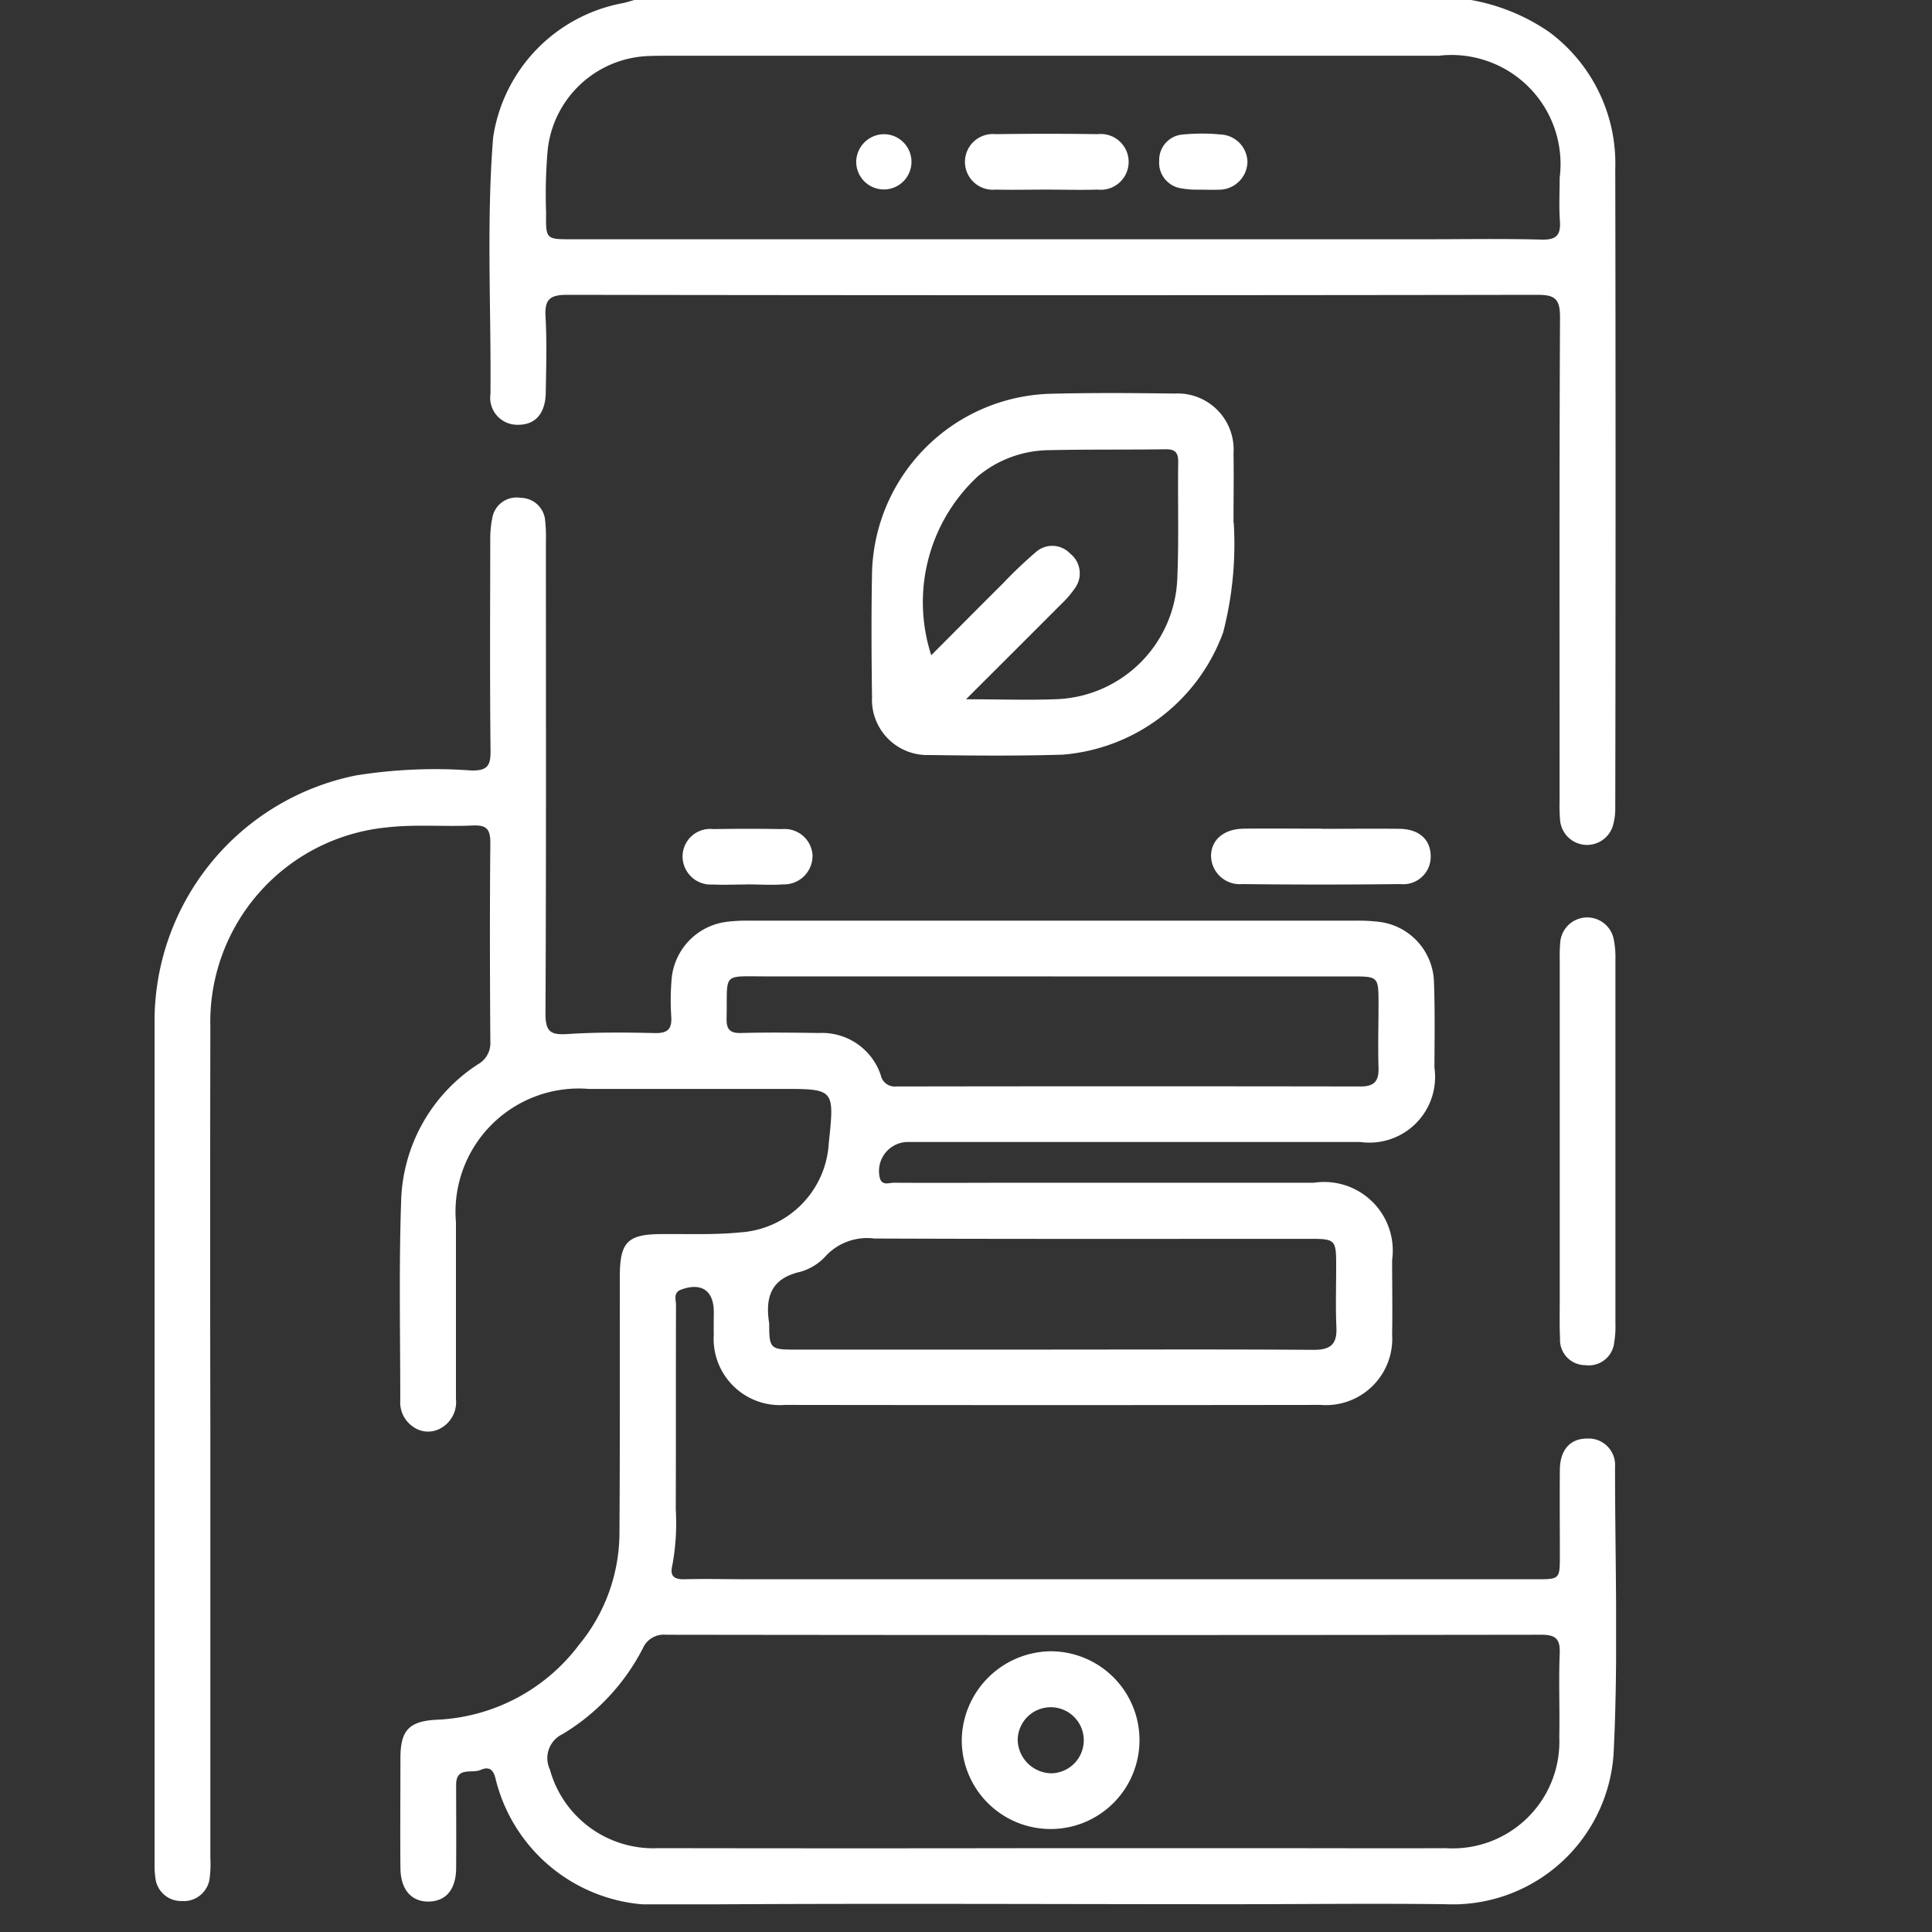
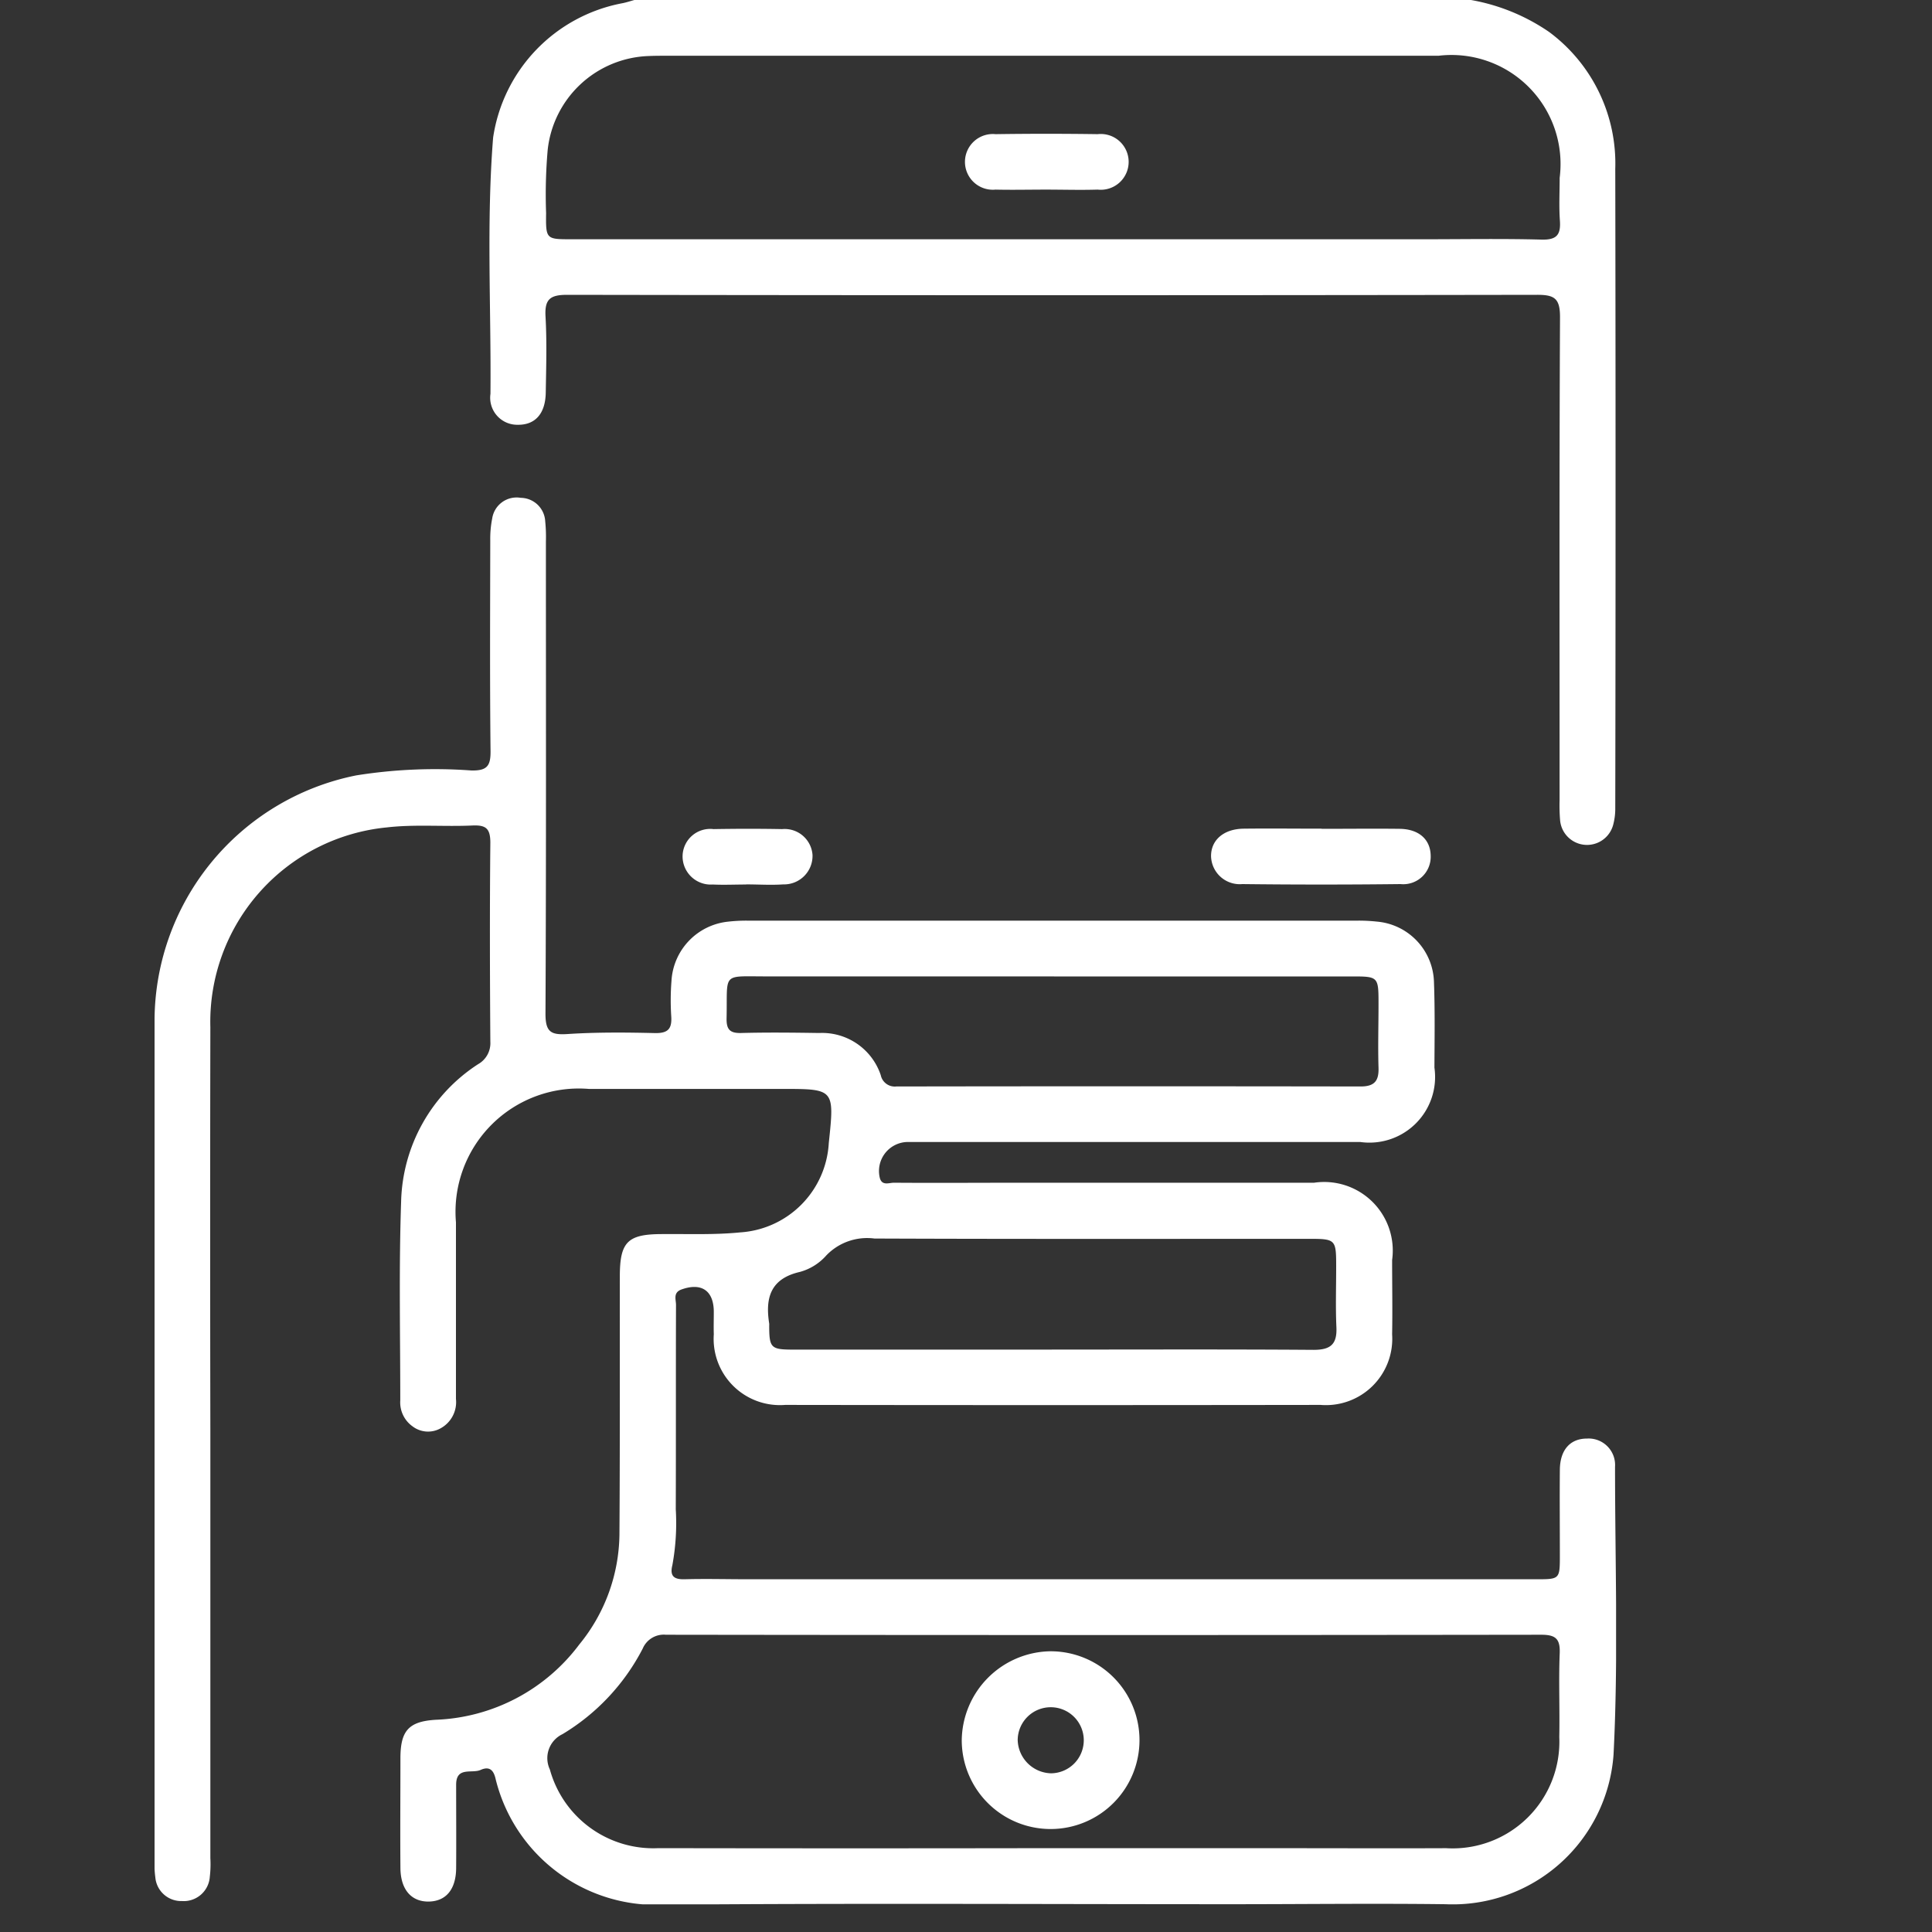
<svg xmlns="http://www.w3.org/2000/svg" width="50" height="50" viewBox="0 0 50 50">
  <rect x="0" y="0" width="50" height="50" fill="#333333" stroke="none" />
  <defs>
    <clipPath id="clip-path">
      <rect id="Rectangle_221" data-name="Rectangle 221" width="37.824" height="49.284" fill="#fff" />
    </clipPath>
  </defs>
  <g id="Group_662" data-name="Group 662" transform="translate(-402 -332)">
-     <rect id="Rectangle_215" data-name="Rectangle 215" width="50" height="50" transform="translate(402 332)" fill="none" />
    <g id="Group_359" data-name="Group 359" transform="translate(406 332)">
      <g id="Group_358" data-name="Group 358" clip-path="url(#clip-path)">
        <path id="Path_875" data-name="Path 875" d="M97.331,0a5.147,5.147,0,0,1,2.022.828,4.237,4.237,0,0,1,1.711,3.539q.015,8.273,0,16.545a1.624,1.624,0,0,1-.052.426.7.7,0,0,1-1.375-.1,4.62,4.62,0,0,1-.014-.528c0-4.168-.009-8.337.011-12.505,0-.477-.138-.576-.591-.575q-12.553.02-25.106,0c-.443,0-.583.117-.558.561.037.655.017,1.314.006,1.971-.009.542-.272.835-.718.831a.7.7,0,0,1-.713-.8c.02-2.211-.107-4.425.069-6.633A4.16,4.16,0,0,1,75.359.085c.108-.02.213-.056.32-.085ZM86.507,6.192h9.62c1.01,0,2.021-.018,3.03.009.391.01.5-.123.474-.493s-.006-.737-.006-1.106A2.822,2.822,0,0,0,96.49,1.443H76.529c-.16,0-.321,0-.481.007A2.723,2.723,0,0,0,73.435,3.88a13.26,13.26,0,0,0-.041,1.633c-.009.679,0,.679.656.679H86.507" transform="translate(-63.261)" fill="#fff" />
        <path id="Path_876" data-name="Path 876" d="M0,131.176c0-3.56-.011-7.12,0-10.68a6.49,6.49,0,0,1,5.22-6.439A12.941,12.941,0,0,1,8.2,113.93c.415.008.5-.125.495-.514-.02-1.812-.01-3.624-.007-5.436a2.669,2.669,0,0,1,.05-.571.638.638,0,0,1,.739-.535.641.641,0,0,1,.633.607,3.994,3.994,0,0,1,.018.528c0,4.073.009,8.147-.011,12.22,0,.467.14.55.569.522.751-.049,1.507-.043,2.26-.025.347.008.449-.114.425-.442a6.489,6.489,0,0,1,.007-.913,1.636,1.636,0,0,1,1.468-1.529,4.167,4.167,0,0,1,.48-.026q7.914,0,15.828,0a4.341,4.341,0,0,1,.48.025,1.615,1.615,0,0,1,1.477,1.566c.027.737.015,1.475.012,2.213a1.7,1.7,0,0,1-1.918,1.925q-5.87,0-11.739,0a.752.752,0,0,0-.694.939c.06.2.24.114.363.115,1.106.008,2.213,0,3.32,0q3.777,0,7.553,0a1.775,1.775,0,0,1,2.02,2c0,.641.012,1.283,0,1.924a1.717,1.717,0,0,1-1.852,1.826q-6.928.01-13.855,0a1.715,1.715,0,0,1-1.848-1.828c-.006-.192,0-.385,0-.577,0-.552-.317-.768-.835-.583-.226.081-.142.264-.143.4-.006,1.764,0,3.528-.006,5.292A6.009,6.009,0,0,1,13.4,134.5c-.069.28.043.369.32.361.545-.015,1.09,0,1.636,0h20.4c.613,0,.613,0,.613-.628,0-.738-.007-1.475,0-2.213.007-.509.269-.8.7-.8a.685.685,0,0,1,.728.731c0,2.485.088,4.971-.039,7.453a4.174,4.174,0,0,1-4.349,3.867c-1.844-.023-3.688,0-5.533,0-4.891,0-9.782-.027-14.673.012a4.278,4.278,0,0,1-4.374-3.243c-.049-.226-.15-.352-.392-.244-.226.1-.632-.094-.632.382,0,.722.005,1.443,0,2.165-.006.543-.261.848-.7.859-.455.011-.737-.306-.742-.867-.008-.946,0-1.892,0-2.838,0-.716.211-.96.928-1a4.865,4.865,0,0,0,3.7-1.947,4.57,4.57,0,0,0,1.04-2.835c.015-2.229.008-4.458.01-6.687,0-.9.2-1.1,1.1-1.1.673-.006,1.35.023,2.017-.044a2.454,2.454,0,0,0,2.291-2.313c.148-1.4.148-1.4-1.211-1.4-1.668,0-3.336,0-5,0A3.192,3.192,0,0,0,7.8,125.624q0,2.285,0,4.57a.772.772,0,0,1-.4.762.662.662,0,0,1-.727-.055.76.76,0,0,1-.314-.669c0-1.716-.037-3.433.022-5.147a4.363,4.363,0,0,1,1.992-3.554.623.623,0,0,0,.317-.582c-.012-1.716-.017-3.432,0-5.148,0-.371-.114-.463-.465-.447-.736.034-1.482-.035-2.21.049a5.059,5.059,0,0,0-4.571,5.171q-.01,5.2,0,10.392,0,5.557,0,11.113a2.8,2.8,0,0,1-.014.48.676.676,0,0,1-.722.63.671.671,0,0,1-.688-.613A2.624,2.624,0,0,1,0,142.1q0-5.461,0-10.921m23.233,10.642h5.914c1.426,0,2.853.006,4.279,0a2.762,2.762,0,0,0,2.928-2.877c.015-.721-.018-1.443.011-2.163.016-.382-.108-.485-.484-.484q-11.324.015-22.647,0a.592.592,0,0,0-.6.357,5.557,5.557,0,0,1-2.077,2.216.687.687,0,0,0-.327.913,2.776,2.776,0,0,0,2.809,2.037q5.1.009,10.194,0m.048-22.561q-3.725,0-7.45,0c-1.171,0-1-.111-1.027,1.081-.006.292.084.392.38.384.672-.018,1.346-.01,2.018,0a1.6,1.6,0,0,1,1.592,1.091.37.37,0,0,0,.4.293q6.008-.01,12.016,0c.365,0,.477-.146.466-.488-.017-.544,0-1.089,0-1.634,0-.725,0-.726-.706-.726h-7.69m-.06,9.657c2.26,0,4.519-.009,6.779.007.442,0,.607-.15.587-.587-.024-.528-.005-1.057-.006-1.586,0-.683-.018-.7-.7-.7-3.75,0-7.5.007-11.25-.008a1.465,1.465,0,0,0-1.245.437,1.4,1.4,0,0,1-.684.427c-.761.175-.9.671-.794,1.338a.318.318,0,0,1,0,.048c0,.584.043.625.63.625h6.683" transform="translate(0 -93.99)" fill="#fff" />
-         <path id="Path_877" data-name="Path 877" d="M163.333,87.769a9.11,9.11,0,0,1-.274,2.837,4.832,4.832,0,0,1-4.149,3.164c-1.153.036-2.308.026-3.462.01a1.432,1.432,0,0,1-1.476-1.5c-.015-1.074-.02-2.148,0-3.221a4.753,4.753,0,0,1,4.606-4.628c1.073-.028,2.148-.02,3.221-.006a1.45,1.45,0,0,1,1.528,1.549c.011.561,0,1.122,0,1.794M156.4,92.337c.854,0,1.572.025,2.288,0a3.254,3.254,0,0,0,3.186-3.162c.041-.993.007-1.988.022-2.982,0-.257-.091-.329-.336-.326-1.026.015-2.053,0-3.079.025a2.919,2.919,0,0,0-1.766.671,4.44,4.44,0,0,0-1.21,4.634c.623-.624,1.231-1.238,1.843-1.846a11.542,11.542,0,0,1,.87-.828.636.636,0,0,1,.879.041.653.653,0,0,1,.118.91,2.607,2.607,0,0,1-.346.4c-.791.794-1.584,1.584-2.472,2.471" transform="translate(-135.404 -74.24)" fill="#fff" />
-         <path id="Path_878" data-name="Path 878" d="M301.7,202.881q0-2.357,0-4.714a3.918,3.918,0,0,1,.012-.432.7.7,0,0,1,1.385-.092,2.383,2.383,0,0,1,.044.524q0,4.714,0,9.427a2.4,2.4,0,0,1-.031.478.66.66,0,0,1-.745.595.653.653,0,0,1-.657-.688c-.016-.32-.008-.641-.008-.962q0-2.068,0-4.136" transform="translate(-265.334 -173.337)" fill="#fff" />
        <path id="Path_879" data-name="Path 879" d="M229.708,177.947c.674,0,1.347-.008,2.021,0,.5.008.795.278.8.7a.71.71,0,0,1-.783.73q-2.045.024-4.09,0a.744.744,0,0,1-.811-.715c-.006-.422.325-.713.844-.719.674-.008,1.347,0,2.021,0" transform="translate(-199.503 -156.497)" fill="#fff" />
        <path id="Path_880" data-name="Path 880" d="M115.017,179.371c-.288,0-.577.014-.864,0a.73.73,0,0,1-.782-.734.715.715,0,0,1,.8-.7c.592-.01,1.184-.011,1.776,0a.723.723,0,0,1,.787.671.738.738,0,0,1-.758.76c-.319.022-.64,0-.96,0v0" transform="translate(-99.706 -156.48)" fill="#fff" />
        <path id="Path_881" data-name="Path 881" d="M176.1,30.149c-.432,0-.865.01-1.3,0a.721.721,0,1,1,0-1.435q1.32-.019,2.642,0a.722.722,0,1,1,0,1.435c-.448.014-.9,0-1.345,0" transform="translate(-153.035 -25.242)" fill="#fff" />
-         <path id="Path_882" data-name="Path 882" d="M216.725,30.13a2.152,2.152,0,0,1-.437-.033.67.67,0,0,1-.577-.719.66.66,0,0,1,.626-.676,5.062,5.062,0,0,1,.958,0,.727.727,0,0,1,.7.714.736.736,0,0,1-.754.715c-.128.008-.256,0-.52,0" transform="translate(-189.711 -25.222)" fill="#fff" />
-         <path id="Path_883" data-name="Path 883" d="M151.361,28.812a.715.715,0,1,1-.705.705.725.725,0,0,1,.705-.705" transform="translate(-132.497 -25.339)" fill="#fff" />
        <path id="Path_884" data-name="Path 884" d="M175.609,354.568a2.3,2.3,0,1,1-2.283,2.31,2.331,2.331,0,0,1,2.283-2.31m.027,3.158a.855.855,0,1,0-.862-.859.886.886,0,0,0,.862.859" transform="translate(-152.436 -311.833)" fill="#fff" />
      </g>
    </g>
  </g>
</svg>